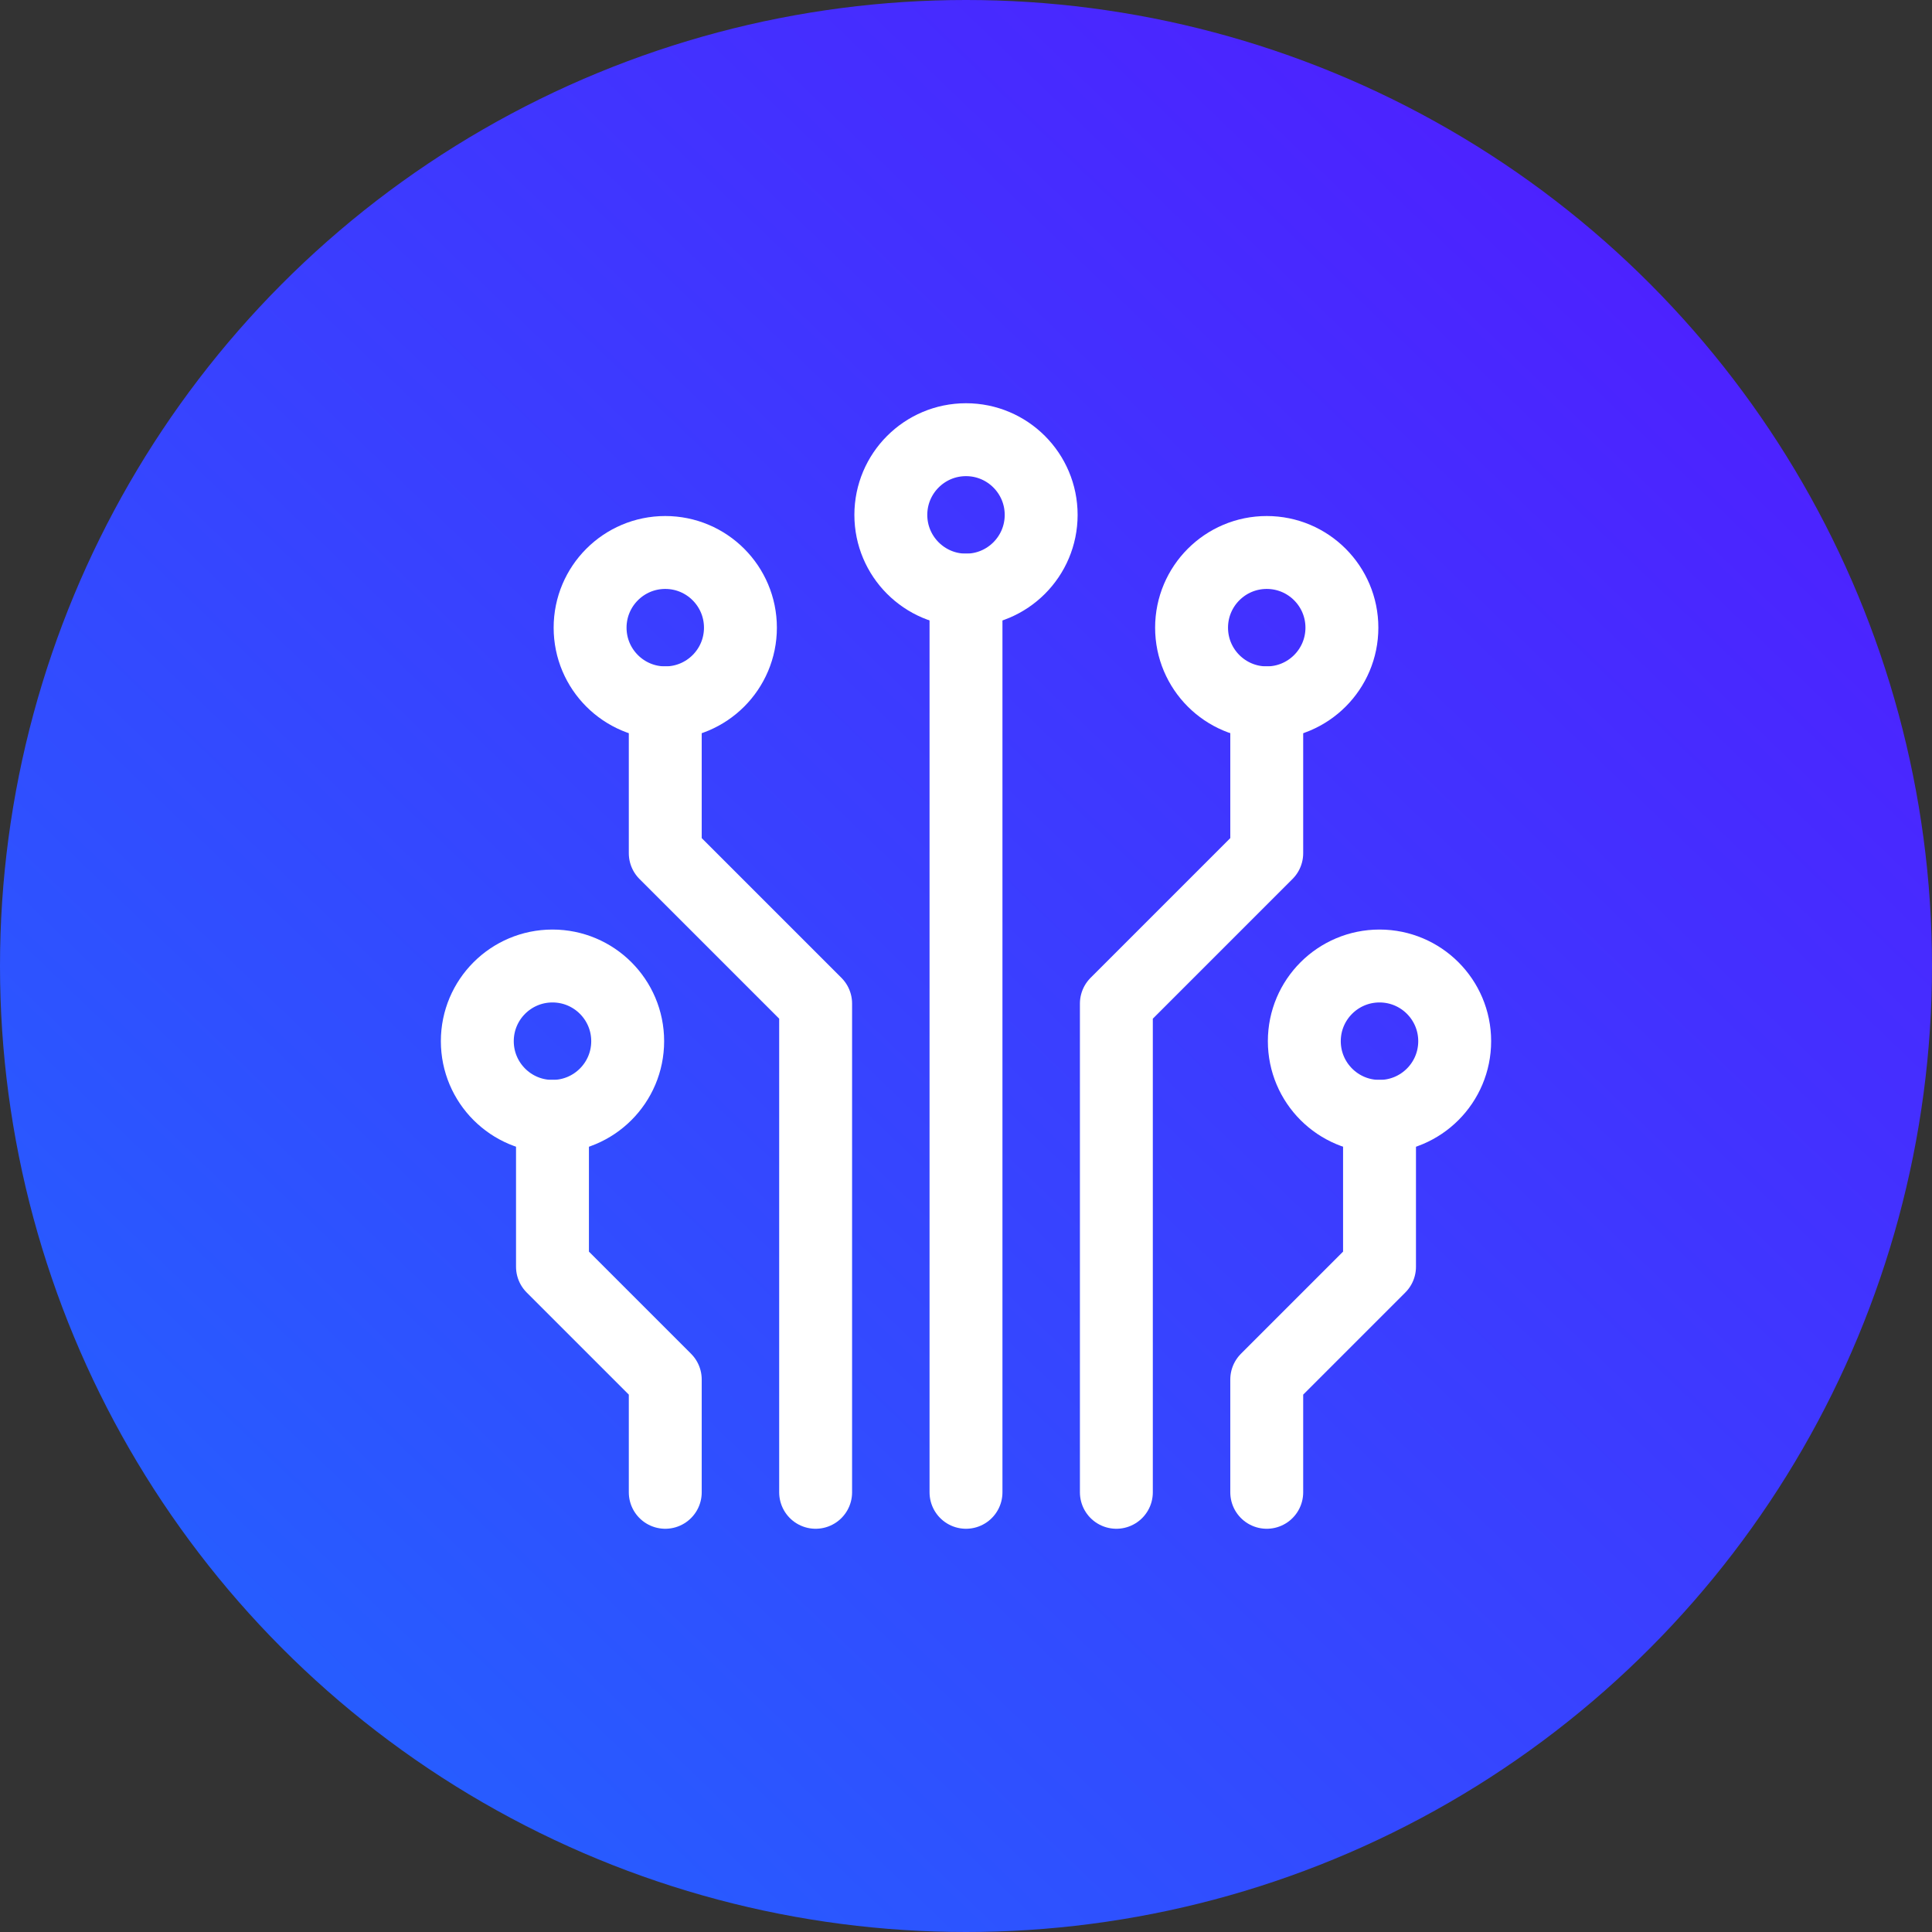
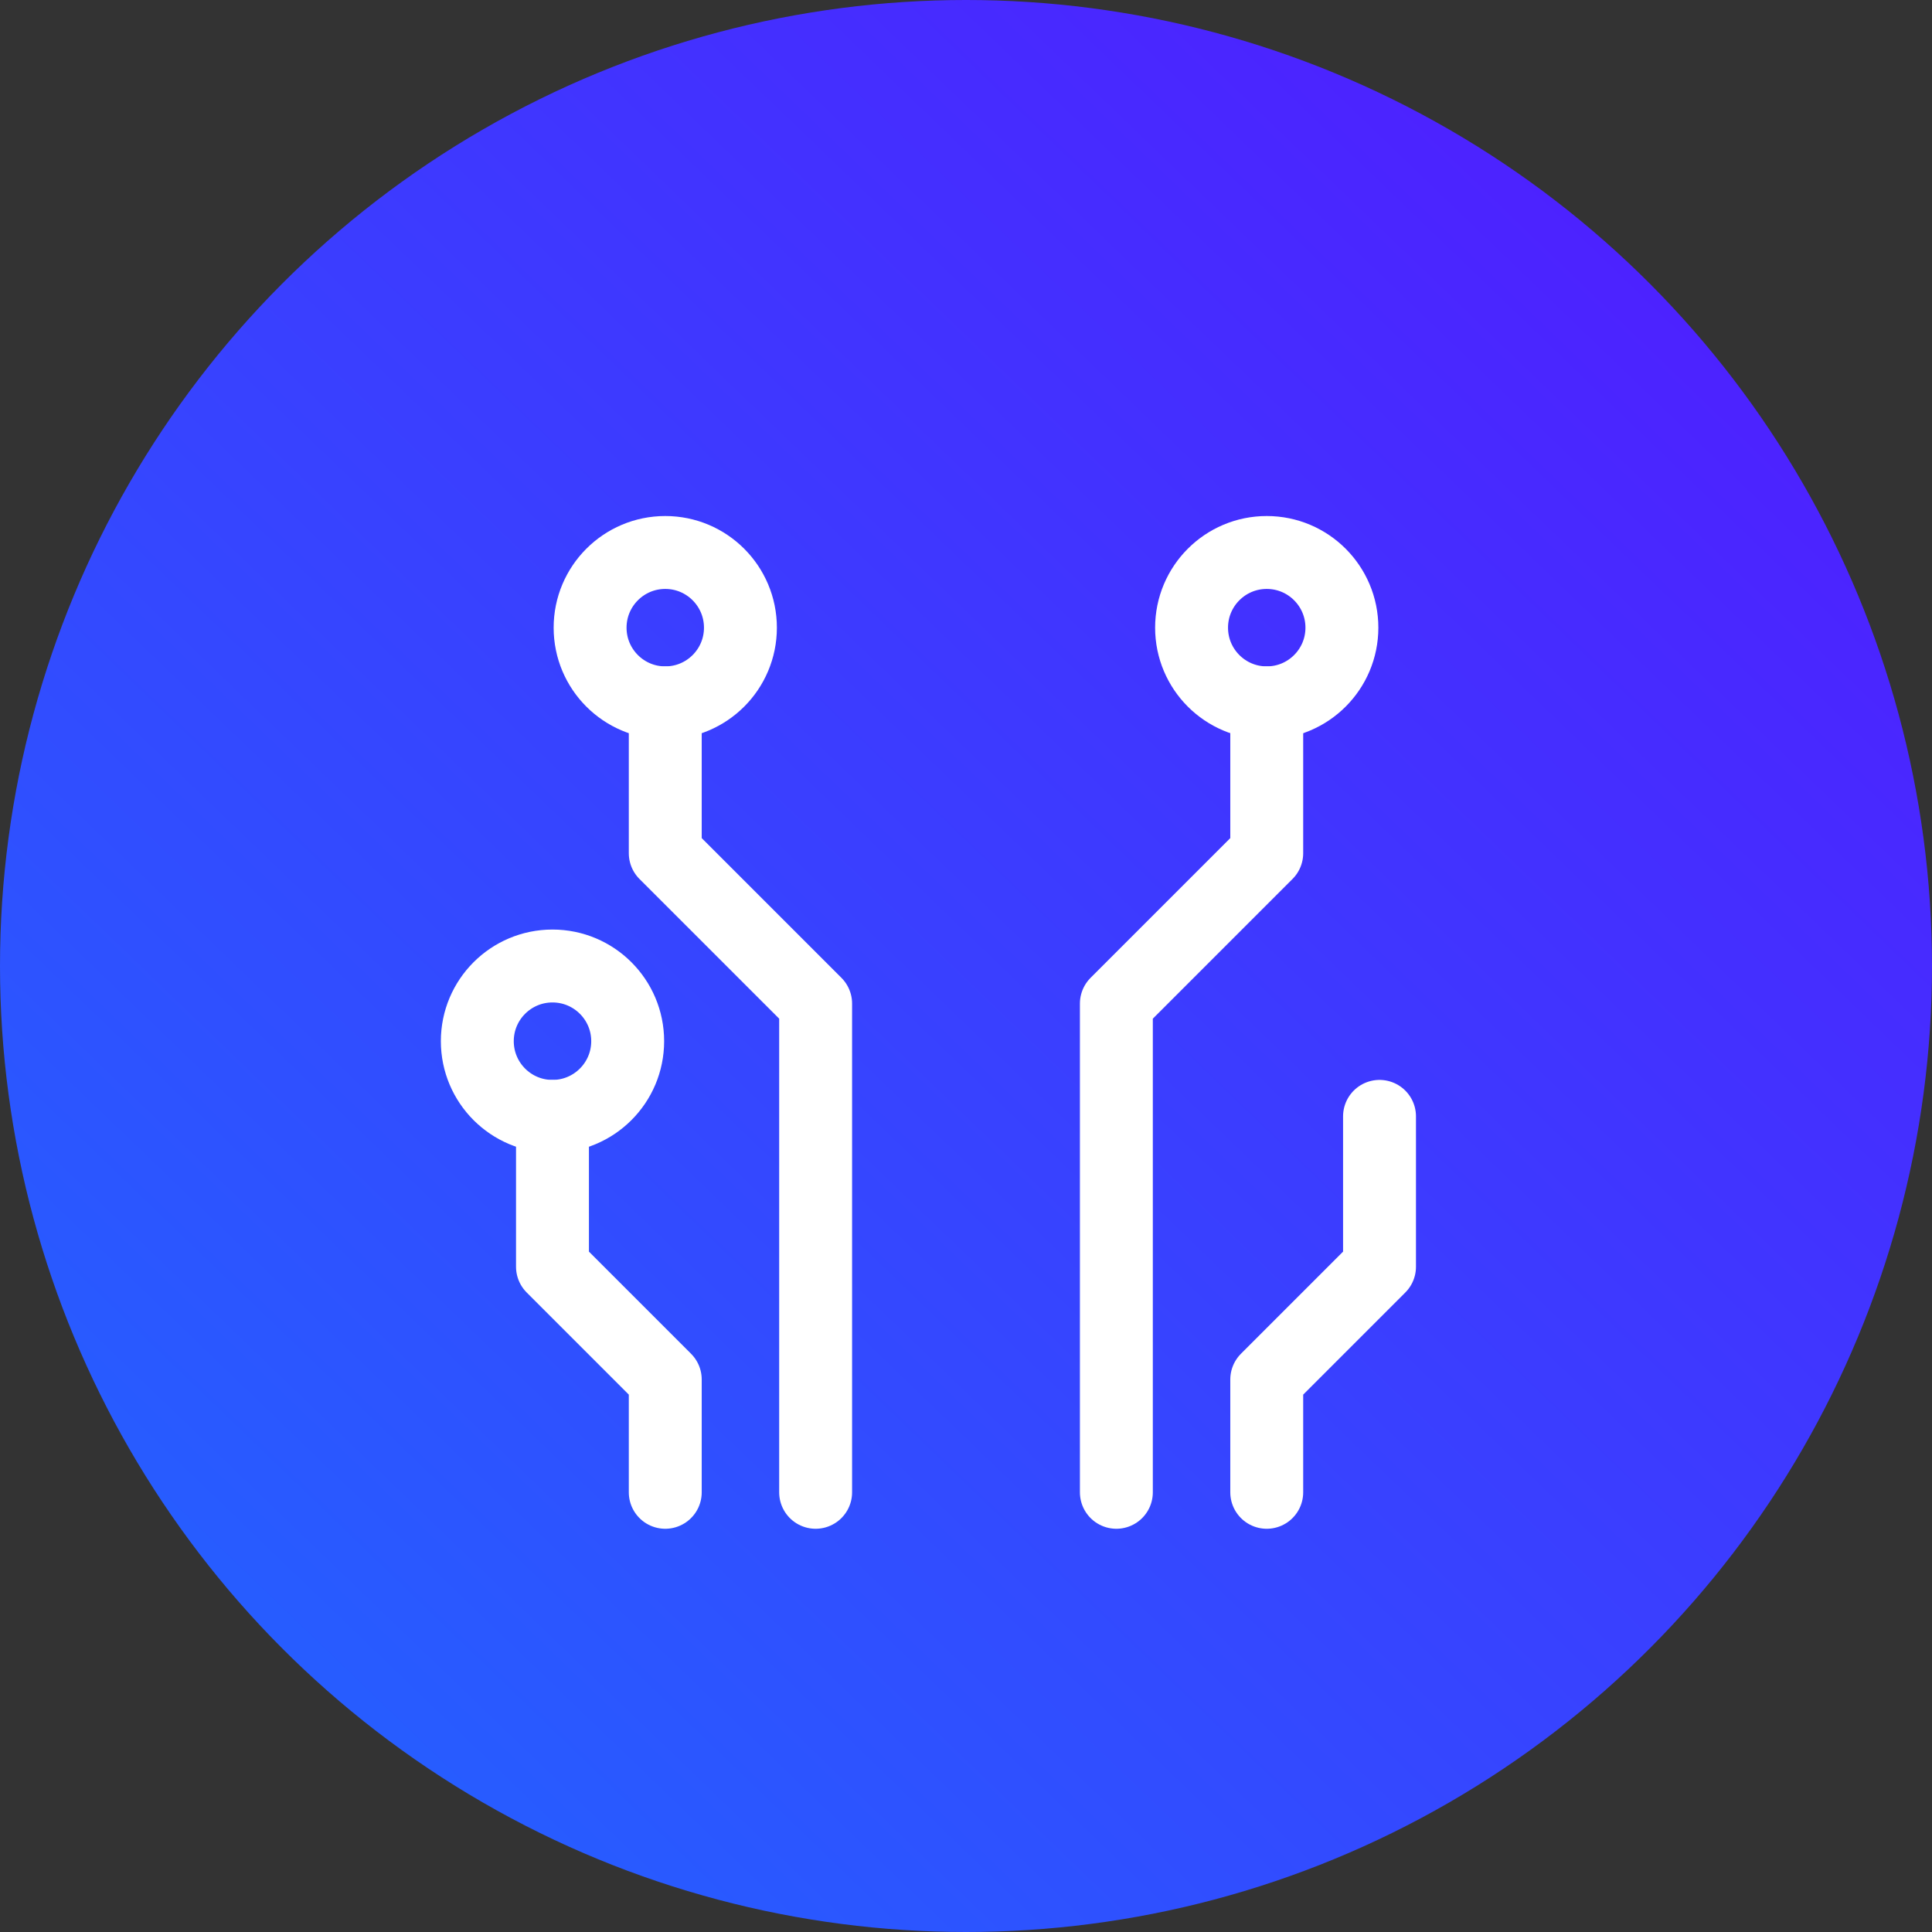
<svg xmlns="http://www.w3.org/2000/svg" width="53" height="53" viewBox="0 0 53 53" fill="none">
  <rect x="0" y="0" width="53" height="53" fill="#333333" stroke="none" />
  <circle cx="26.5" cy="26.5" r="26.5" fill="url(#paint0_linear_78_26130)" />
  <g clip-path="url(#clip0_78_26130)">
    <path d="M18.25 19.281V23.406L22.375 27.531V40.938" stroke="white" stroke-width="2" stroke-linecap="round" stroke-linejoin="round" />
    <path d="M15.156 30.625V34.75L18.25 37.844V40.938" stroke="white" stroke-width="2" stroke-linecap="round" stroke-linejoin="round" />
    <path d="M37.844 30.625V34.75L34.75 37.844V40.938" stroke="white" stroke-width="2" stroke-linecap="round" stroke-linejoin="round" />
    <path d="M34.75 19.281V23.406L30.625 27.531V40.938" stroke="white" stroke-width="2" stroke-linecap="round" stroke-linejoin="round" />
-     <path d="M26.5 16.188V40.938" stroke="white" stroke-width="2" stroke-linecap="round" stroke-linejoin="round" />
    <path d="M18.25 19.281C19.389 19.281 20.312 18.358 20.312 17.219C20.312 16.08 19.389 15.156 18.25 15.156C17.111 15.156 16.188 16.08 16.188 17.219C16.188 18.358 17.111 19.281 18.25 19.281Z" stroke="white" stroke-width="2" stroke-linecap="round" stroke-linejoin="round" />
    <path d="M15.156 30.625C16.295 30.625 17.219 29.702 17.219 28.562C17.219 27.423 16.295 26.5 15.156 26.5C14.017 26.5 13.094 27.423 13.094 28.562C13.094 29.702 14.017 30.625 15.156 30.625Z" stroke="white" stroke-width="2" stroke-linecap="round" stroke-linejoin="round" />
-     <path d="M37.844 30.625C38.983 30.625 39.906 29.702 39.906 28.562C39.906 27.423 38.983 26.5 37.844 26.5C36.705 26.5 35.781 27.423 35.781 28.562C35.781 29.702 36.705 30.625 37.844 30.625Z" stroke="white" stroke-width="2" stroke-linecap="round" stroke-linejoin="round" />
    <path d="M34.75 19.281C35.889 19.281 36.812 18.358 36.812 17.219C36.812 16.08 35.889 15.156 34.75 15.156C33.611 15.156 32.688 16.08 32.688 17.219C32.688 18.358 33.611 19.281 34.75 19.281Z" stroke="white" stroke-width="2" stroke-linecap="round" stroke-linejoin="round" />
-     <path d="M26.5 16.188C27.639 16.188 28.562 15.264 28.562 14.125C28.562 12.986 27.639 12.062 26.5 12.062C25.361 12.062 24.438 12.986 24.438 14.125C24.438 15.264 25.361 16.188 26.5 16.188Z" stroke="white" stroke-width="2" stroke-linecap="round" stroke-linejoin="round" />
  </g>
  <defs>
    <linearGradient id="paint0_linear_78_26130" x1="52.499" y1="2.068" x2="4.639" y2="51.821" gradientUnits="userSpaceOnUse">
      <stop stop-color="#5318FF" />
      <stop offset="1" stop-color="#2264FF" />
    </linearGradient>
    <clipPath id="clip0_78_26130">
      <rect width="33" height="33" fill="white" transform="translate(10 10)" />
    </clipPath>
  </defs>
</svg>